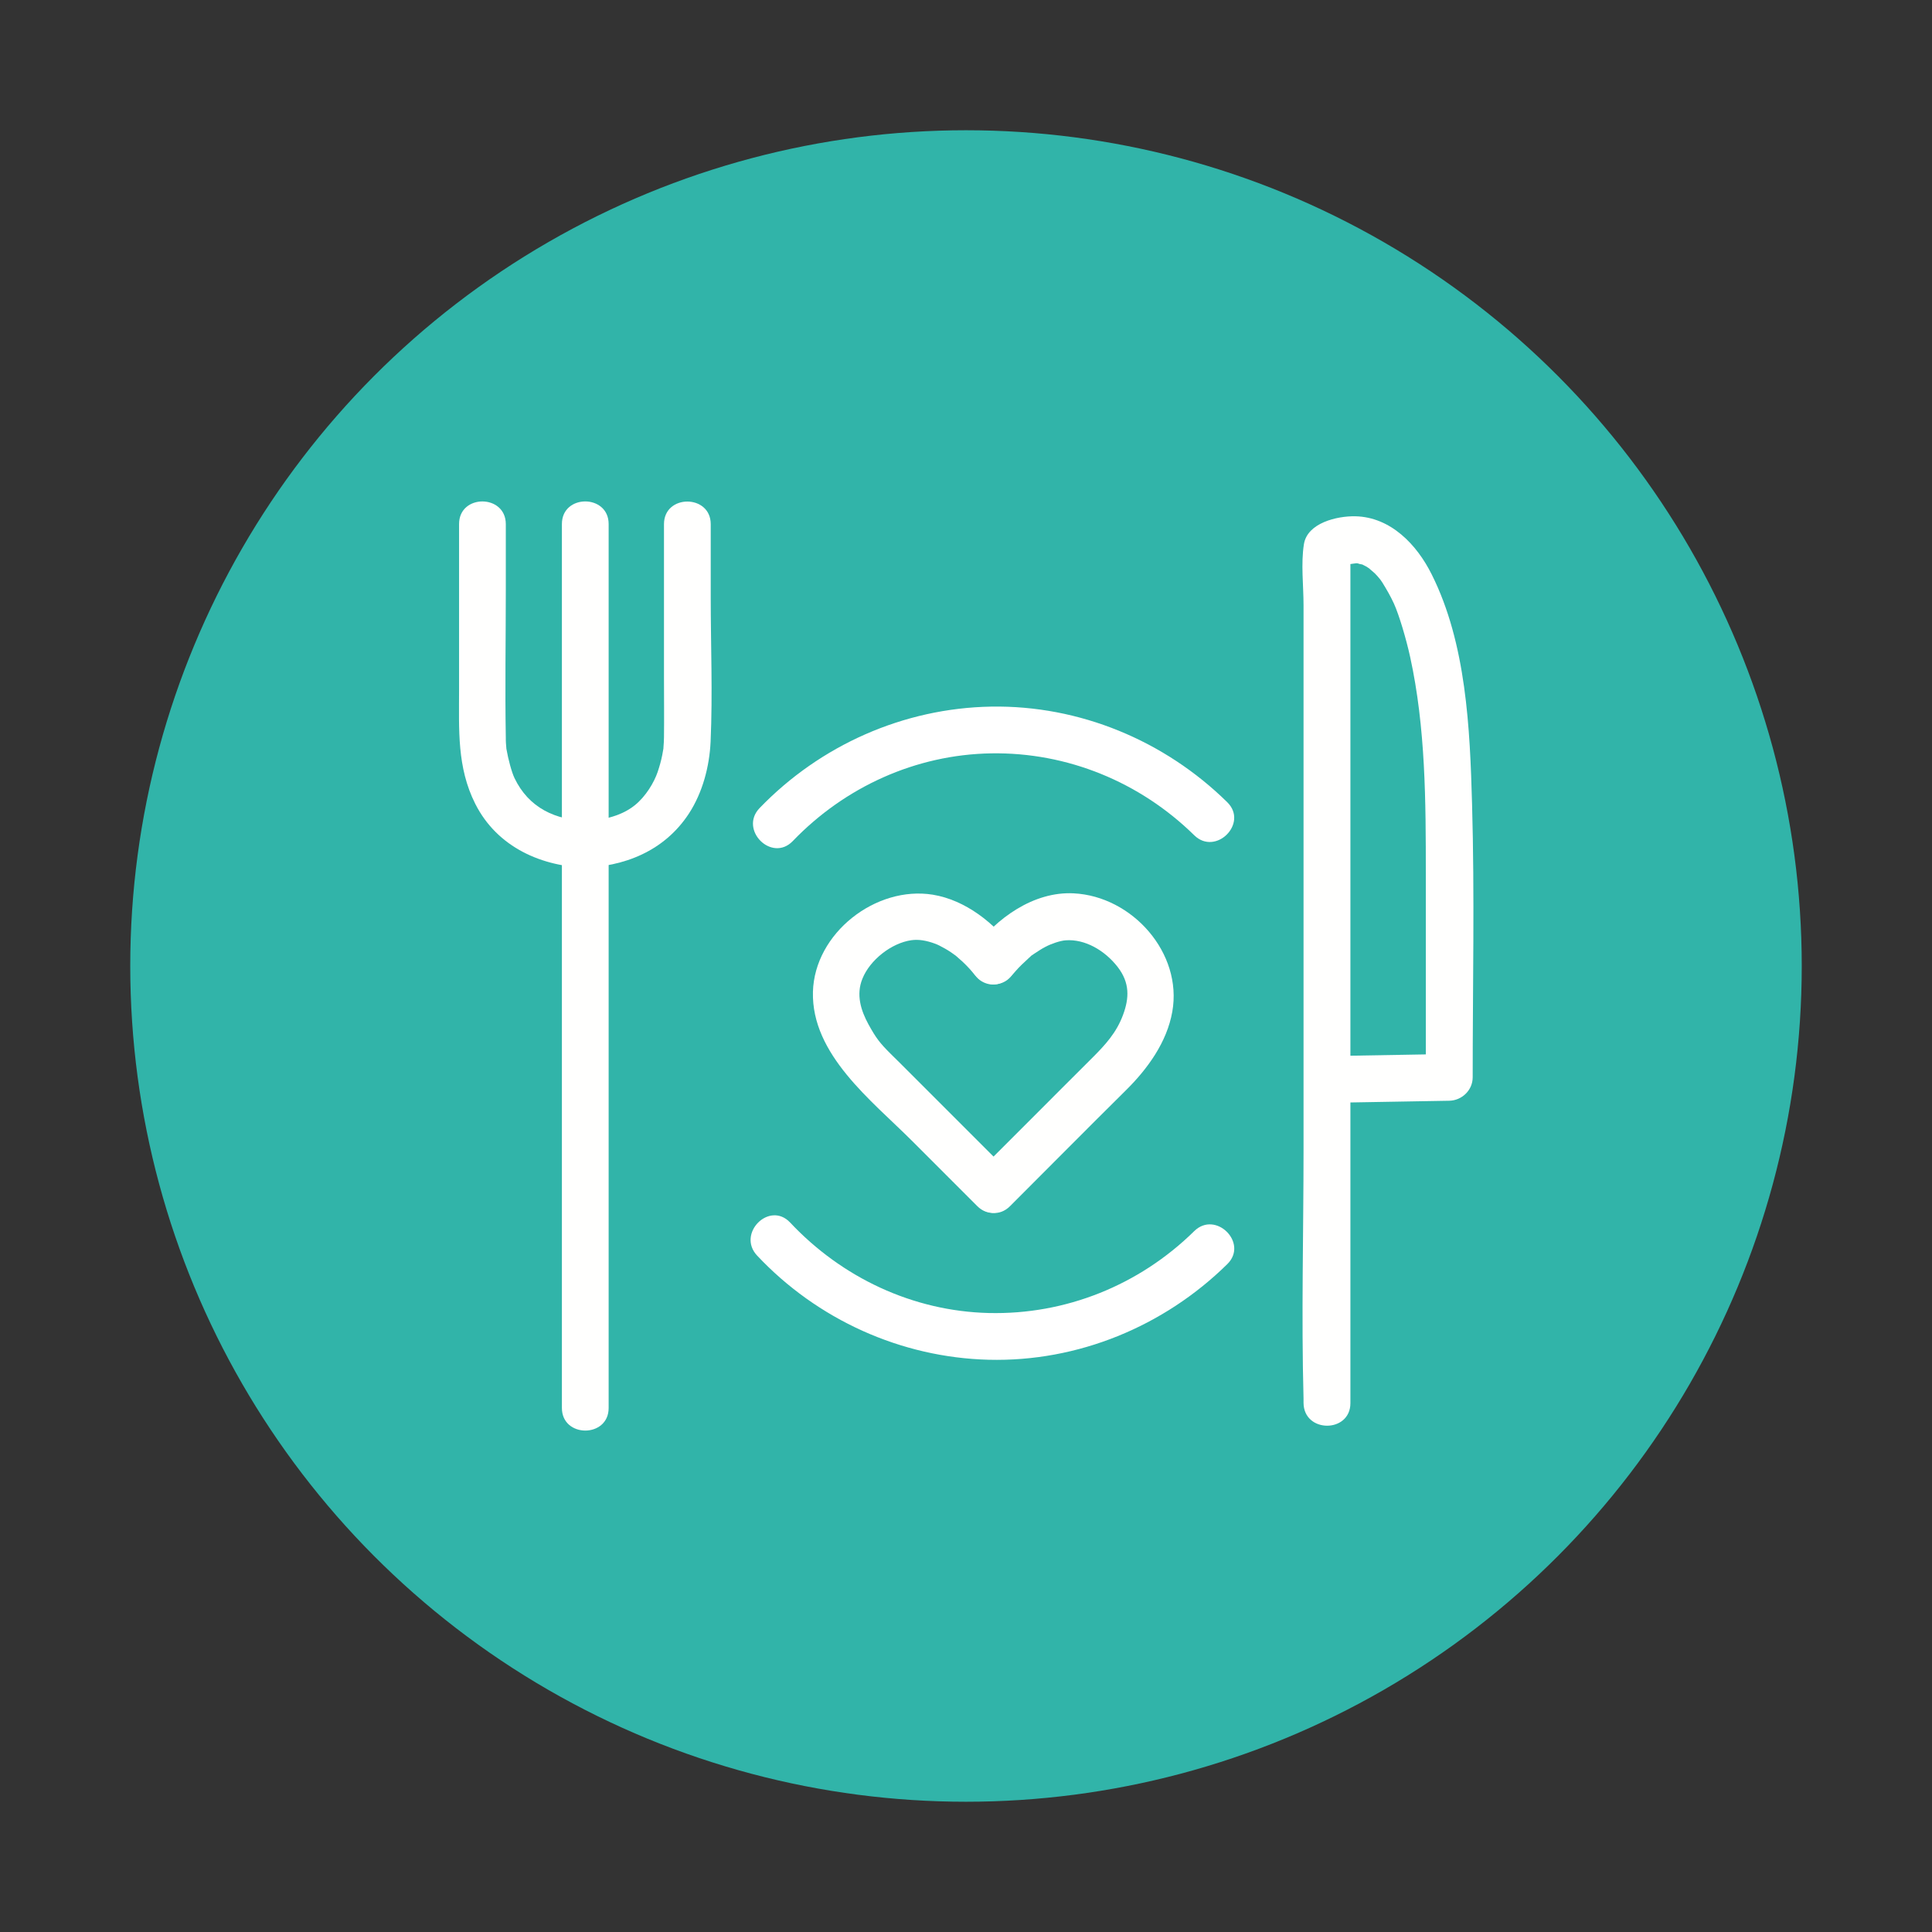
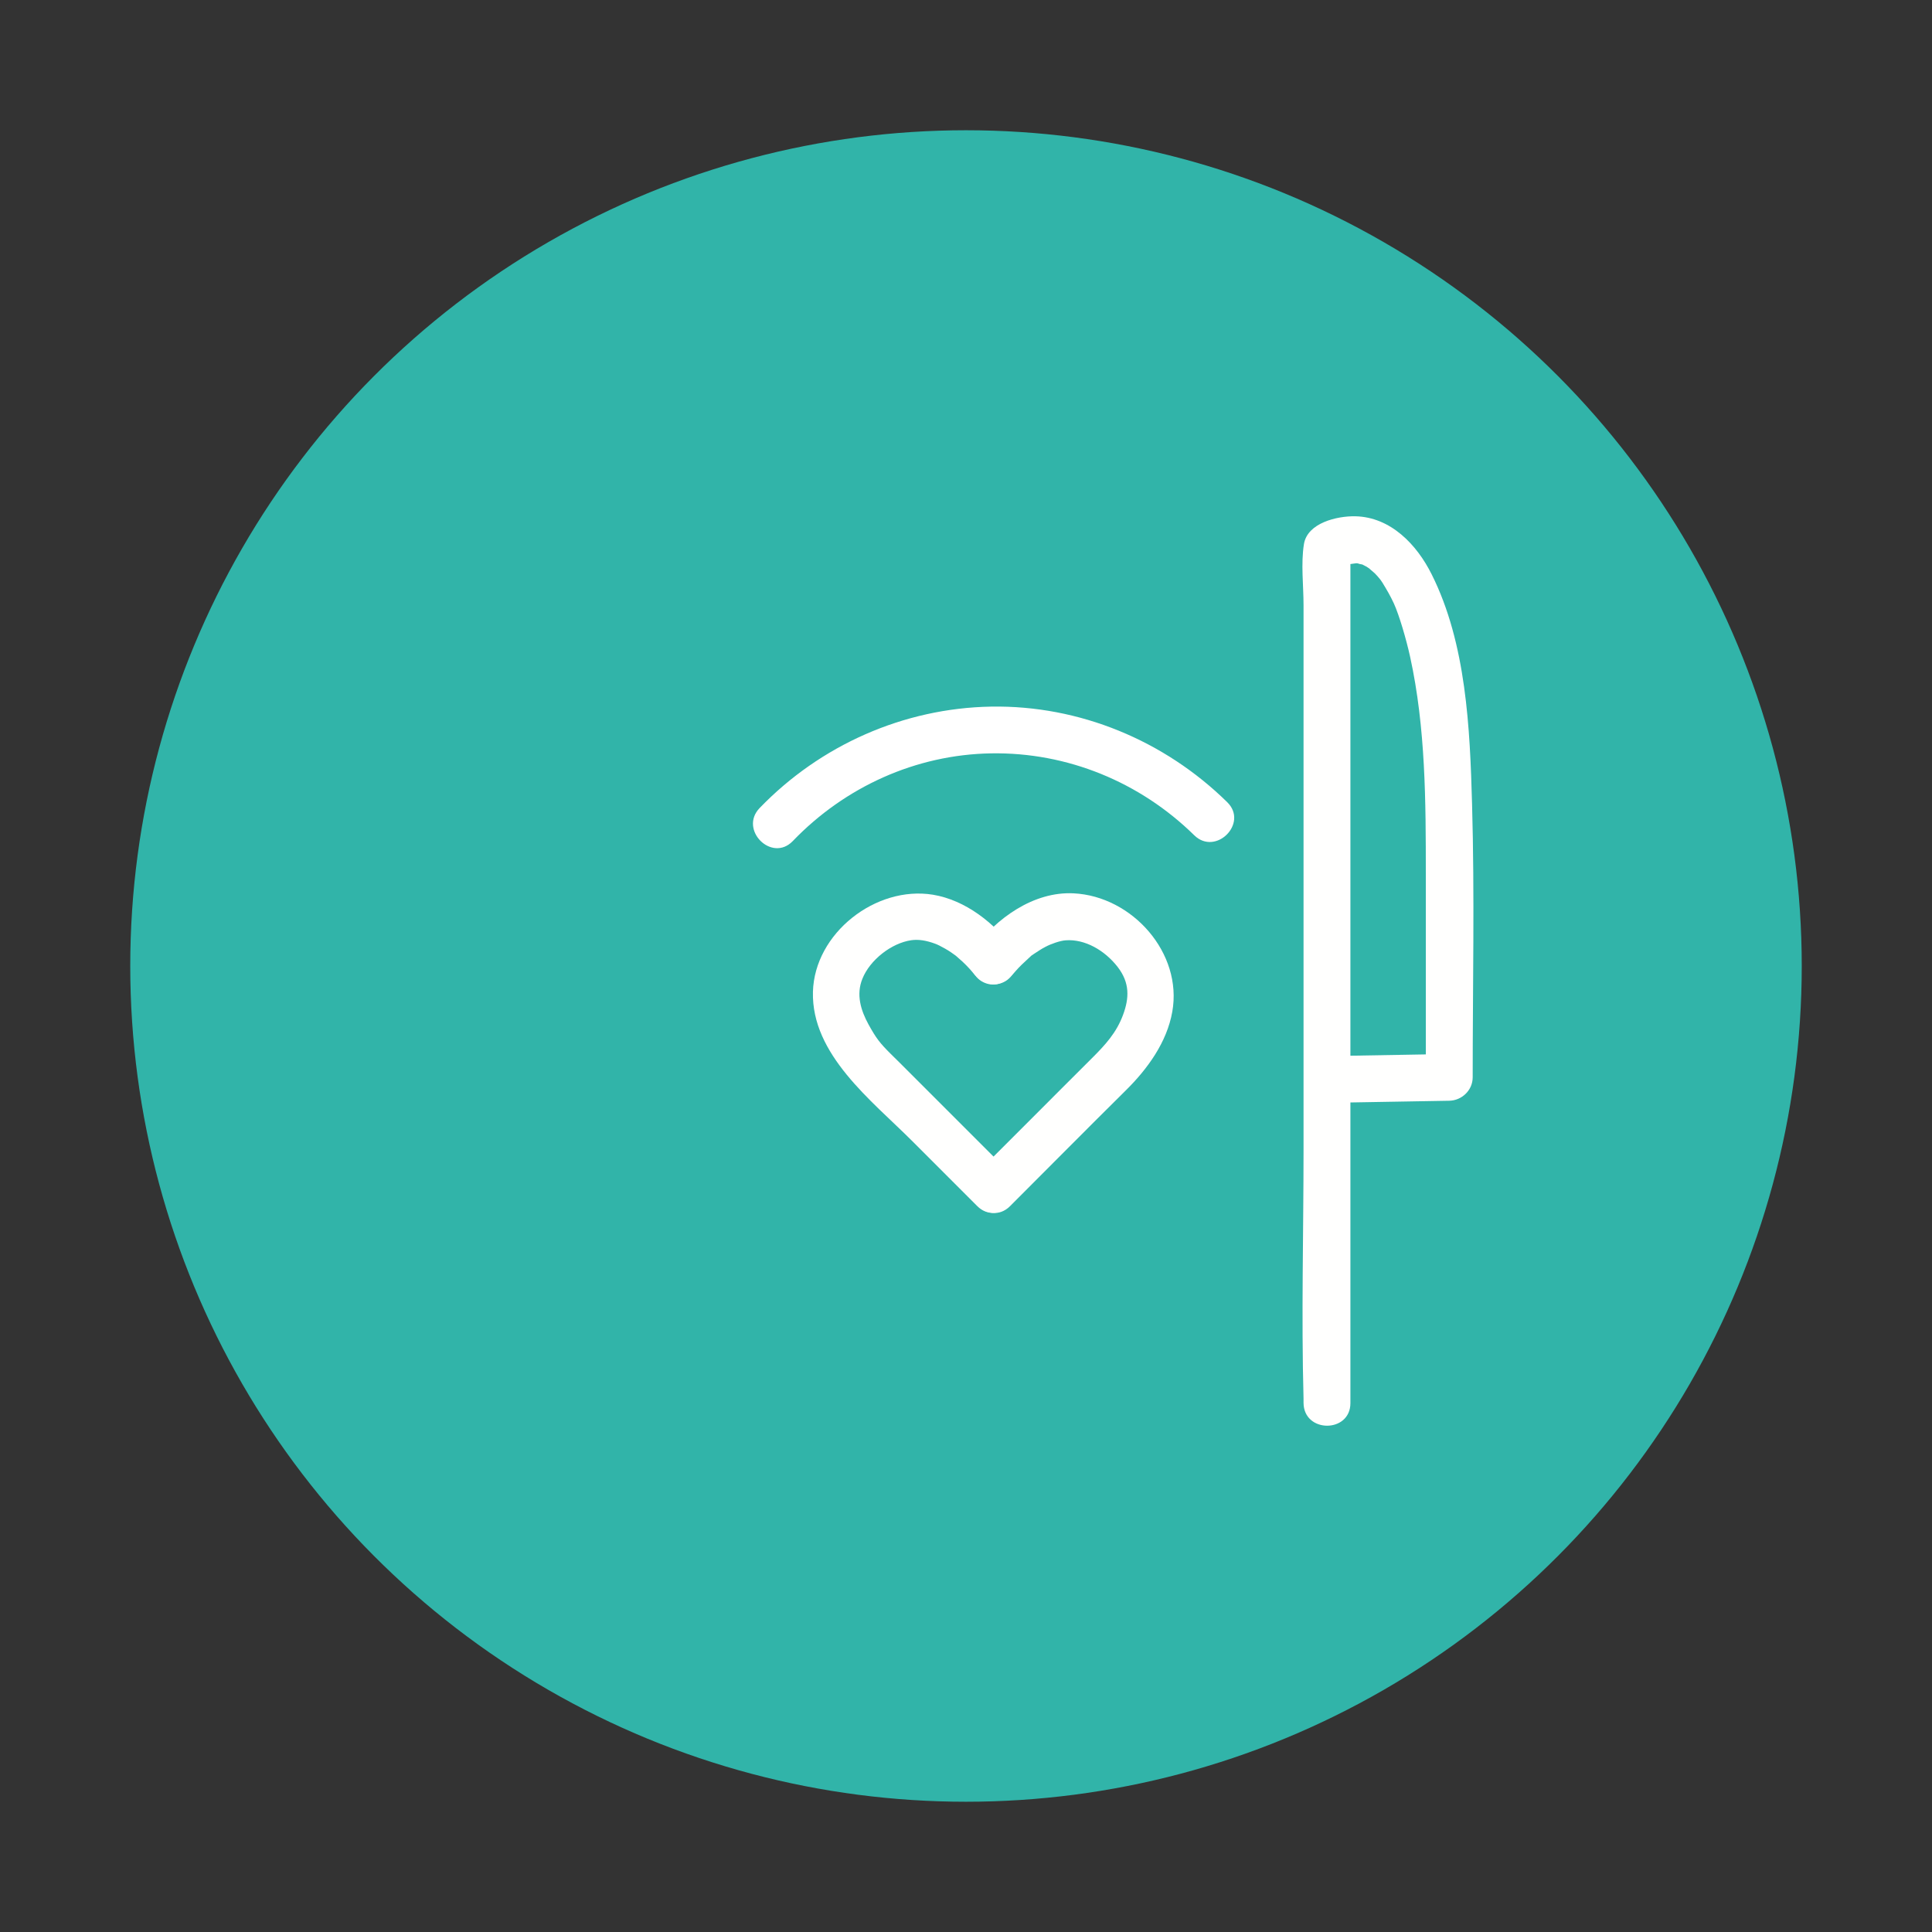
<svg xmlns="http://www.w3.org/2000/svg" version="1.1" id="Vrstva_1" x="0px" y="0px" viewBox="0 0 155 155" style="enable-background:new 0 0 155 155;" xml:space="preserve">
  <rect x="0" y="0" width="155" height="155" fill="#333333" stroke="none" />
  <style type="text/css">
	.st0{fill:#31B4A9;}
	.st1{fill:#FFFFFF;}
	.st2{fill:#FFFFFE;}
</style>
  <g>
    <g>
      <circle class="st0" cx="77.5" cy="77.5" r="67.05" />
      <g>
-         <path class="st1" d="M95.81,98.77c-4.4,4.33-10.31,6.72-16.49,6.57c-6.09-0.15-11.78-2.84-15.93-7.26     c-1.66-1.76-4.3,0.89-2.65,2.65c4.82,5.13,11.53,8.18,18.58,8.36c7.15,0.18,14.06-2.67,19.14-7.67     C100.19,99.73,97.53,97.08,95.81,98.77L95.81,98.77z" />
        <path class="st1" d="M63.6,67.48c4.18-4.35,9.87-6.94,15.92-7.04c6.11-0.1,11.94,2.3,16.29,6.57c1.72,1.69,4.37-0.96,2.65-2.65     c-5.03-4.95-11.86-7.79-18.94-7.67c-7.02,0.12-13.71,3.09-18.58,8.14C59.27,66.57,61.92,69.22,63.6,67.48L63.6,67.48z" />
        <path class="st2" d="M108.34,112.57c0-7.75,0-15.5,0-23.25c0-12.3,0-24.6,0-36.91c0-2.83,0-5.65,0-8.48     c-0.31,0.54-0.62,1.08-0.93,1.62c0.13-0.09,0.28-0.14,0.41-0.22c0.32-0.19-0.51,0.15-0.19,0.08c0.09-0.02,0.17-0.07,0.26-0.09     c0.2-0.05,0.43-0.08,0.62-0.15c-0.69,0.22-0.03,0.04,0.3,0.02c0.22-0.01,0.53,0.16-0.1-0.03c0.15,0.05,0.33,0.08,0.49,0.11     c0.47,0.09,0.05,0,0.06,0c0.12,0.07,0.25,0.12,0.37,0.19c0.15,0.1,0.3,0.2,0.45,0.3c-0.53-0.37,0.09,0.11,0.22,0.24     c0.15,0.15,0.28,0.3,0.41,0.46c0.08,0.09,0.24,0.34-0.03-0.05c0.07,0.1,0.15,0.21,0.22,0.32c0.34,0.55,0.66,1.1,0.93,1.69     c0.42,0.92,0.99,2.86,1.3,4.27c1.25,5.7,1.26,11.61,1.26,17.42c0,5.44,0,10.89,0,16.33c0.62-0.62,1.25-1.25,1.88-1.88     c-3.27,0.06-6.55,0.11-9.82,0.17c-2.41,0.04-2.42,3.79,0,3.75c3.27-0.06,6.55-0.11,9.82-0.17c1.01-0.02,1.88-0.84,1.88-1.88     c0-7.3,0.16-14.62-0.05-21.92c-0.17-6.07-0.46-12.88-3.24-18.43c-1.19-2.39-3.29-4.6-6.13-4.66c-1.46-0.03-3.85,0.53-4.12,2.24     c-0.25,1.57-0.03,3.32-0.03,4.9c0,3.95,0,7.91,0,11.86c0,10.6,0,21.2,0,31.8c0,6.66-0.18,13.35,0,20c0,0.11,0,0.21,0,0.32     C104.59,114.99,108.34,114.99,108.34,112.57L108.34,112.57z" />
        <g>
          <path class="st2" d="M81.03,94.11c-2.94-2.94-5.88-5.88-8.82-8.82c-0.25-0.25-0.5-0.49-0.75-0.74      c-0.88-0.88-1.16-1.24-1.78-2.36c-0.62-1.13-1.01-2.4-0.49-3.67c0.6-1.5,2.32-2.86,3.93-3.09c0.58-0.08,1.19,0.02,1.9,0.28      c0.17,0.06,0.44,0.19,0.79,0.39c0.32,0.18,0.63,0.39,0.92,0.61c-0.21-0.17,0.37,0.33,0.5,0.45c0.2,0.19,0.39,0.38,0.57,0.58      c0.22,0.23,0.75,0.93,0.29,0.31c0.6,0.81,1.62,1.22,2.57,0.67c0.8-0.47,1.28-1.75,0.67-2.57c-1.54-2.09-3.87-3.94-6.49-4.37      c-4.57-0.74-9.49,3.08-9.62,7.79c-0.13,5.03,4.71,8.72,7.93,11.94c1.75,1.75,3.49,3.49,5.24,5.24      C80.09,98.47,82.74,95.82,81.03,94.11L81.03,94.11z" />
          <path class="st2" d="M81.03,96.77c3.1-3.1,6.19-6.22,9.31-9.31c1.73-1.71,3.28-3.85,3.71-6.29c0.84-4.71-3.21-9.27-7.92-9.5      c-3.21-0.16-6.2,2-8.04,4.49c-0.6,0.82-0.14,2.09,0.67,2.57c0.95,0.56,1.96,0.14,2.57-0.67c-0.38,0.52-0.1,0.12,0.14-0.14      c0.33-0.38,0.7-0.72,1.07-1.06c0.35-0.31,0.03-0.07,0.44-0.35c0.29-0.19,0.57-0.38,0.88-0.54c0.44-0.24,1.19-0.5,1.63-0.53      c1.55-0.12,3.15,0.81,4.18,2.14c0.98,1.27,0.93,2.49,0.43,3.84c-0.53,1.43-1.4,2.39-2.58,3.56c-1.58,1.57-3.15,3.15-4.73,4.73      c-1.47,1.47-2.94,2.94-4.41,4.41C76.67,95.82,79.32,98.47,81.03,96.77L81.03,96.77z" />
        </g>
        <g>
-           <path class="st2" d="M45.08,42.04c0,7.97,0,15.94,0,23.91c0,12.75,0,25.5,0,38.26c0,2.92,0,5.83,0,8.75c0,2.41,3.75,2.42,3.75,0      c0-7.97,0-15.94,0-23.91c0-12.75,0-25.5,0-38.26c0-2.92,0-5.83,0-8.75C48.83,39.63,45.08,39.62,45.08,42.04L45.08,42.04z" />
-           <path class="st2" d="M36.83,42.04c0,4.44,0,8.87,0,13.31c0,3.17-0.18,6.21,1.3,9.14c1.76,3.49,5.36,5.08,9.14,5.13      c2.41,0.03,2.42-3.72,0-3.75c-2.75-0.04-4.86-1.09-5.99-3.44c-0.22-0.45-0.51-1.52-0.65-2.34c-0.05-0.3,0.03,0.37-0.01-0.1      c-0.01-0.13-0.02-0.25-0.03-0.38c-0.01-0.14-0.01-0.28-0.01-0.42c-0.07-3.95,0-7.91,0-11.86c0-1.76,0-3.52,0-5.28      C40.58,39.63,36.83,39.62,36.83,42.04L36.83,42.04z" />
-           <path class="st2" d="M46.57,69.62c3.5-0.05,6.74-1.35,8.7-4.35c1.1-1.69,1.65-3.78,1.74-5.78c0.17-3.85,0.01-7.73,0.01-11.58      c0-1.95,0-3.91,0-5.86c0-2.41-3.75-2.42-3.75,0c0,4.11,0,8.21,0,12.32c0,1.59,0.02,3.18,0,4.77c0,0.27-0.02,0.53-0.04,0.79      c-0.02,0.44,0,0.07,0,0.09c-0.03,0.19-0.06,0.37-0.1,0.56c-0.09,0.46-0.22,0.91-0.37,1.36c-0.28,0.82-0.94,1.95-1.84,2.67      c-1.17,0.94-2.81,1.25-4.35,1.27C44.16,65.9,44.15,69.65,46.57,69.62L46.57,69.62z" />
-         </g>
+           </g>
      </g>
    </g>
  </g>
  <g>
</g>
  <g>
</g>
  <g>
</g>
  <g>
</g>
  <g>
</g>
  <g>
</g>
</svg>